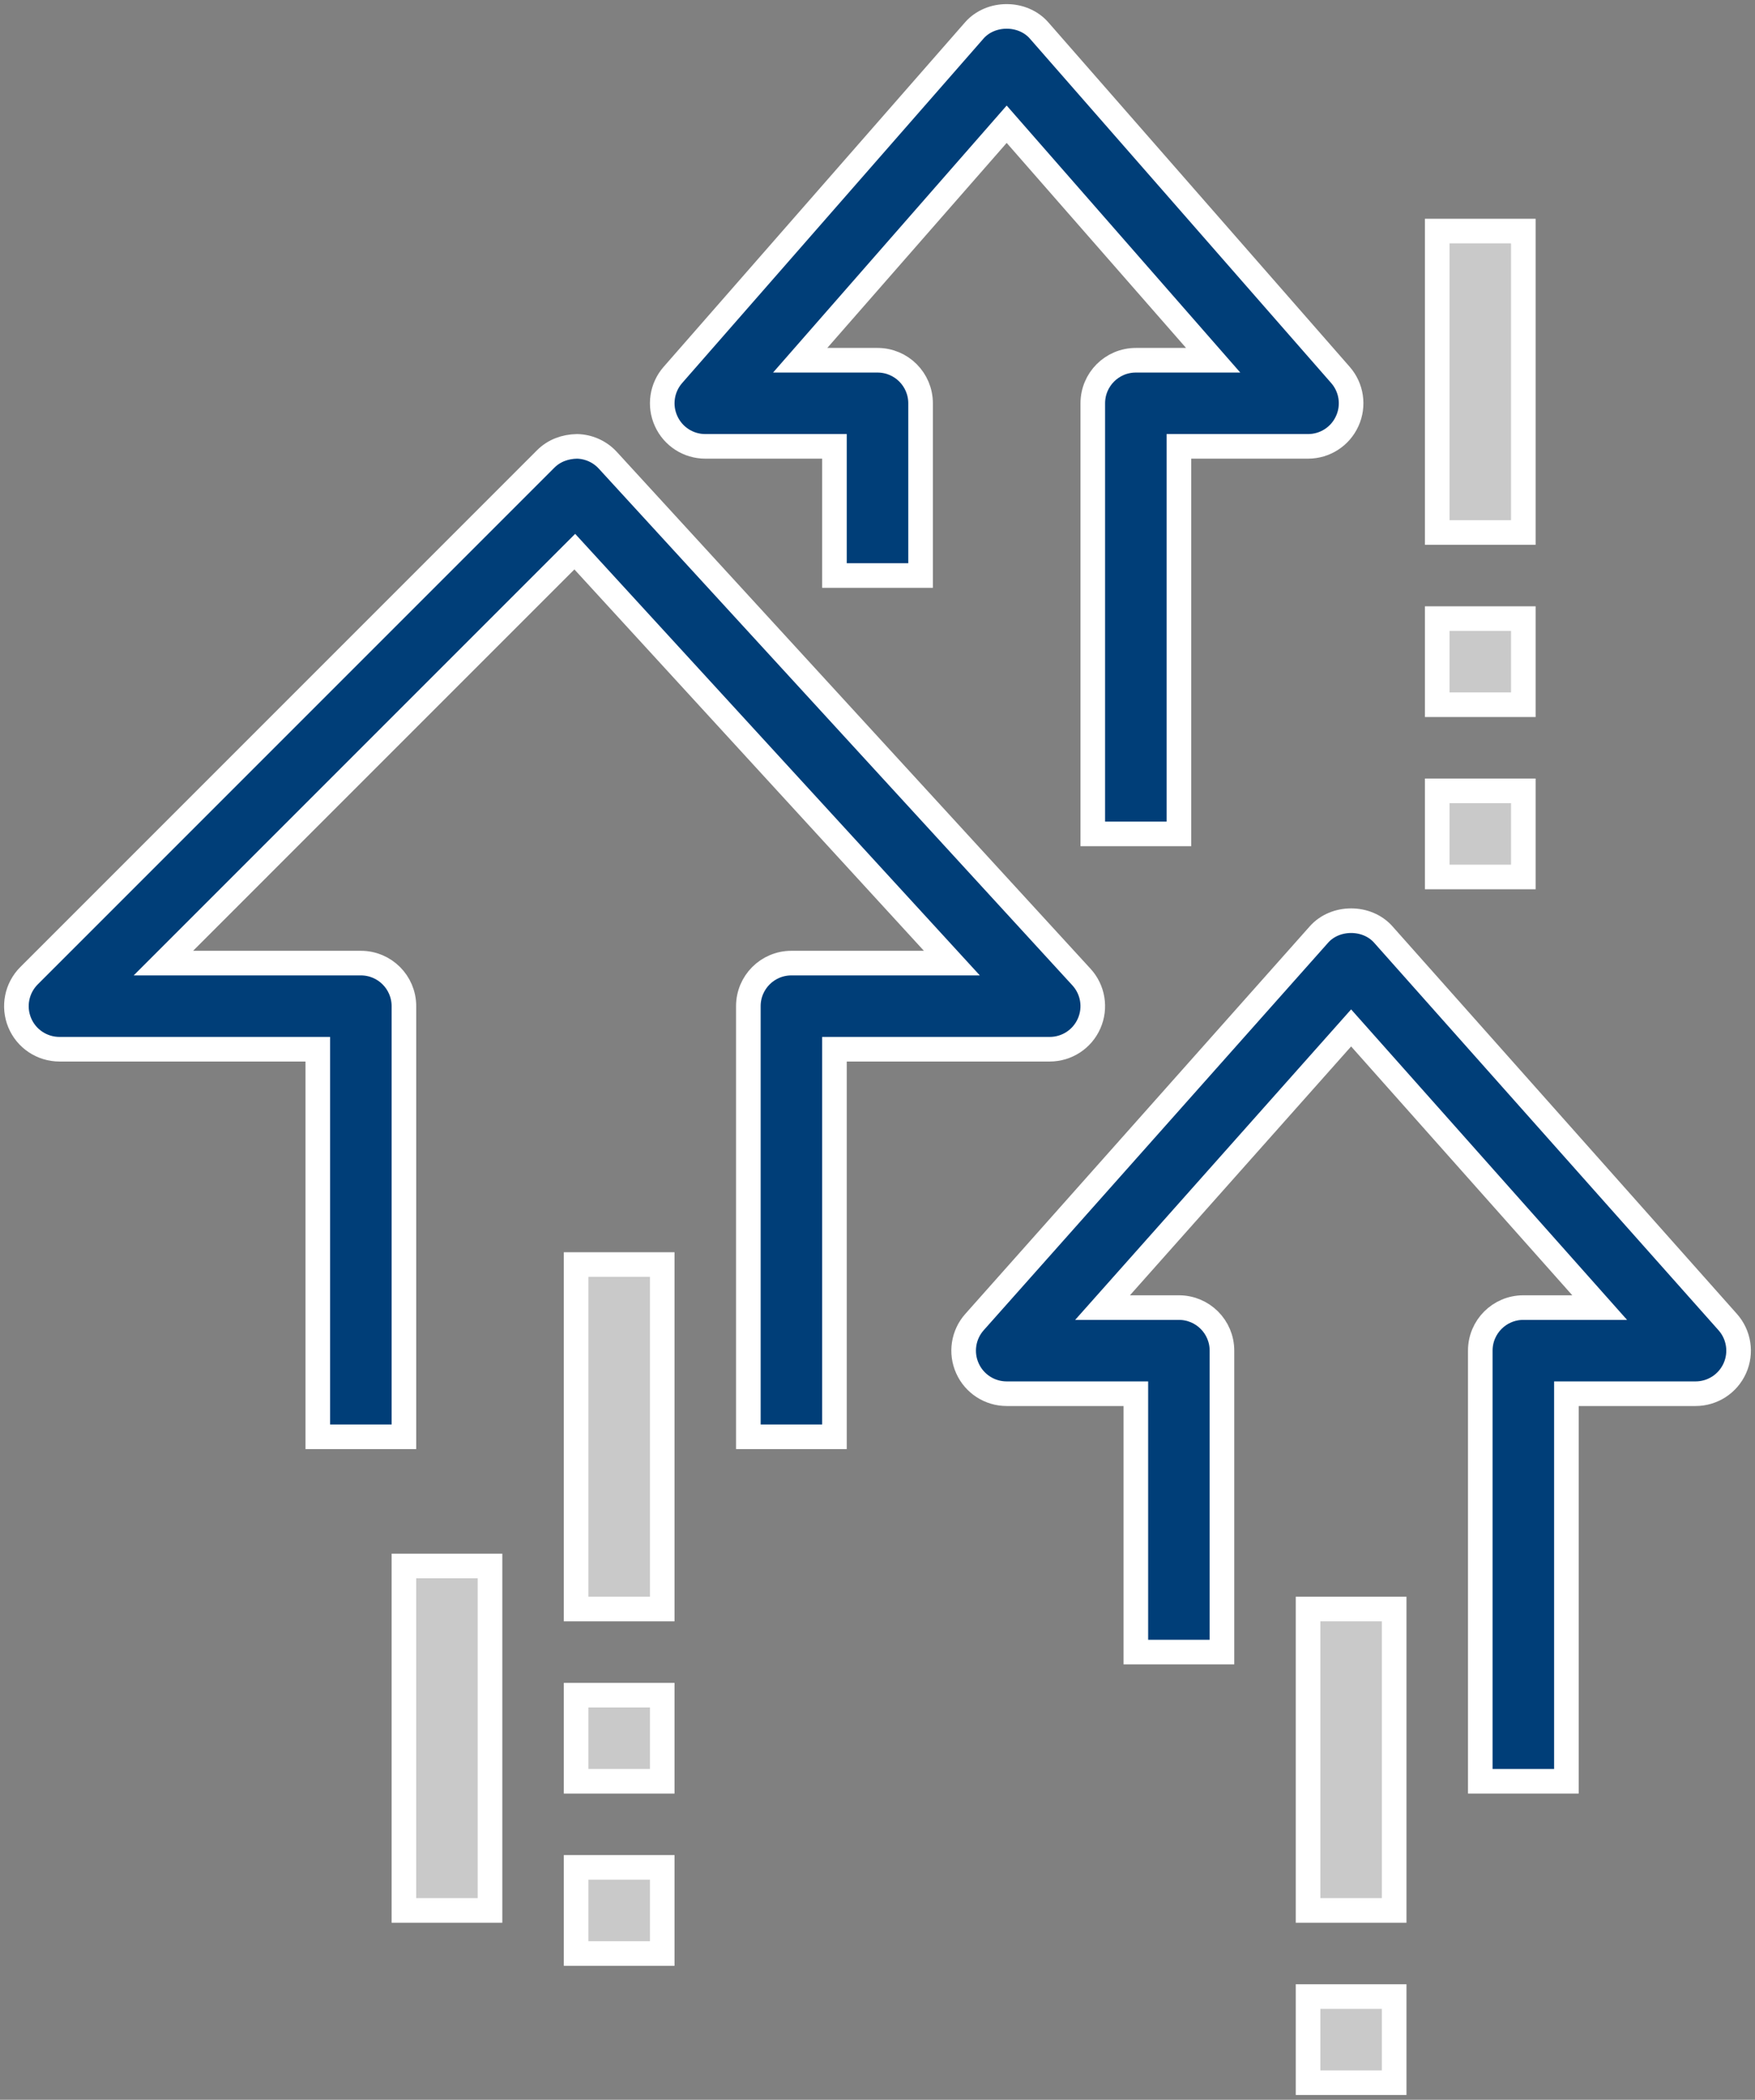
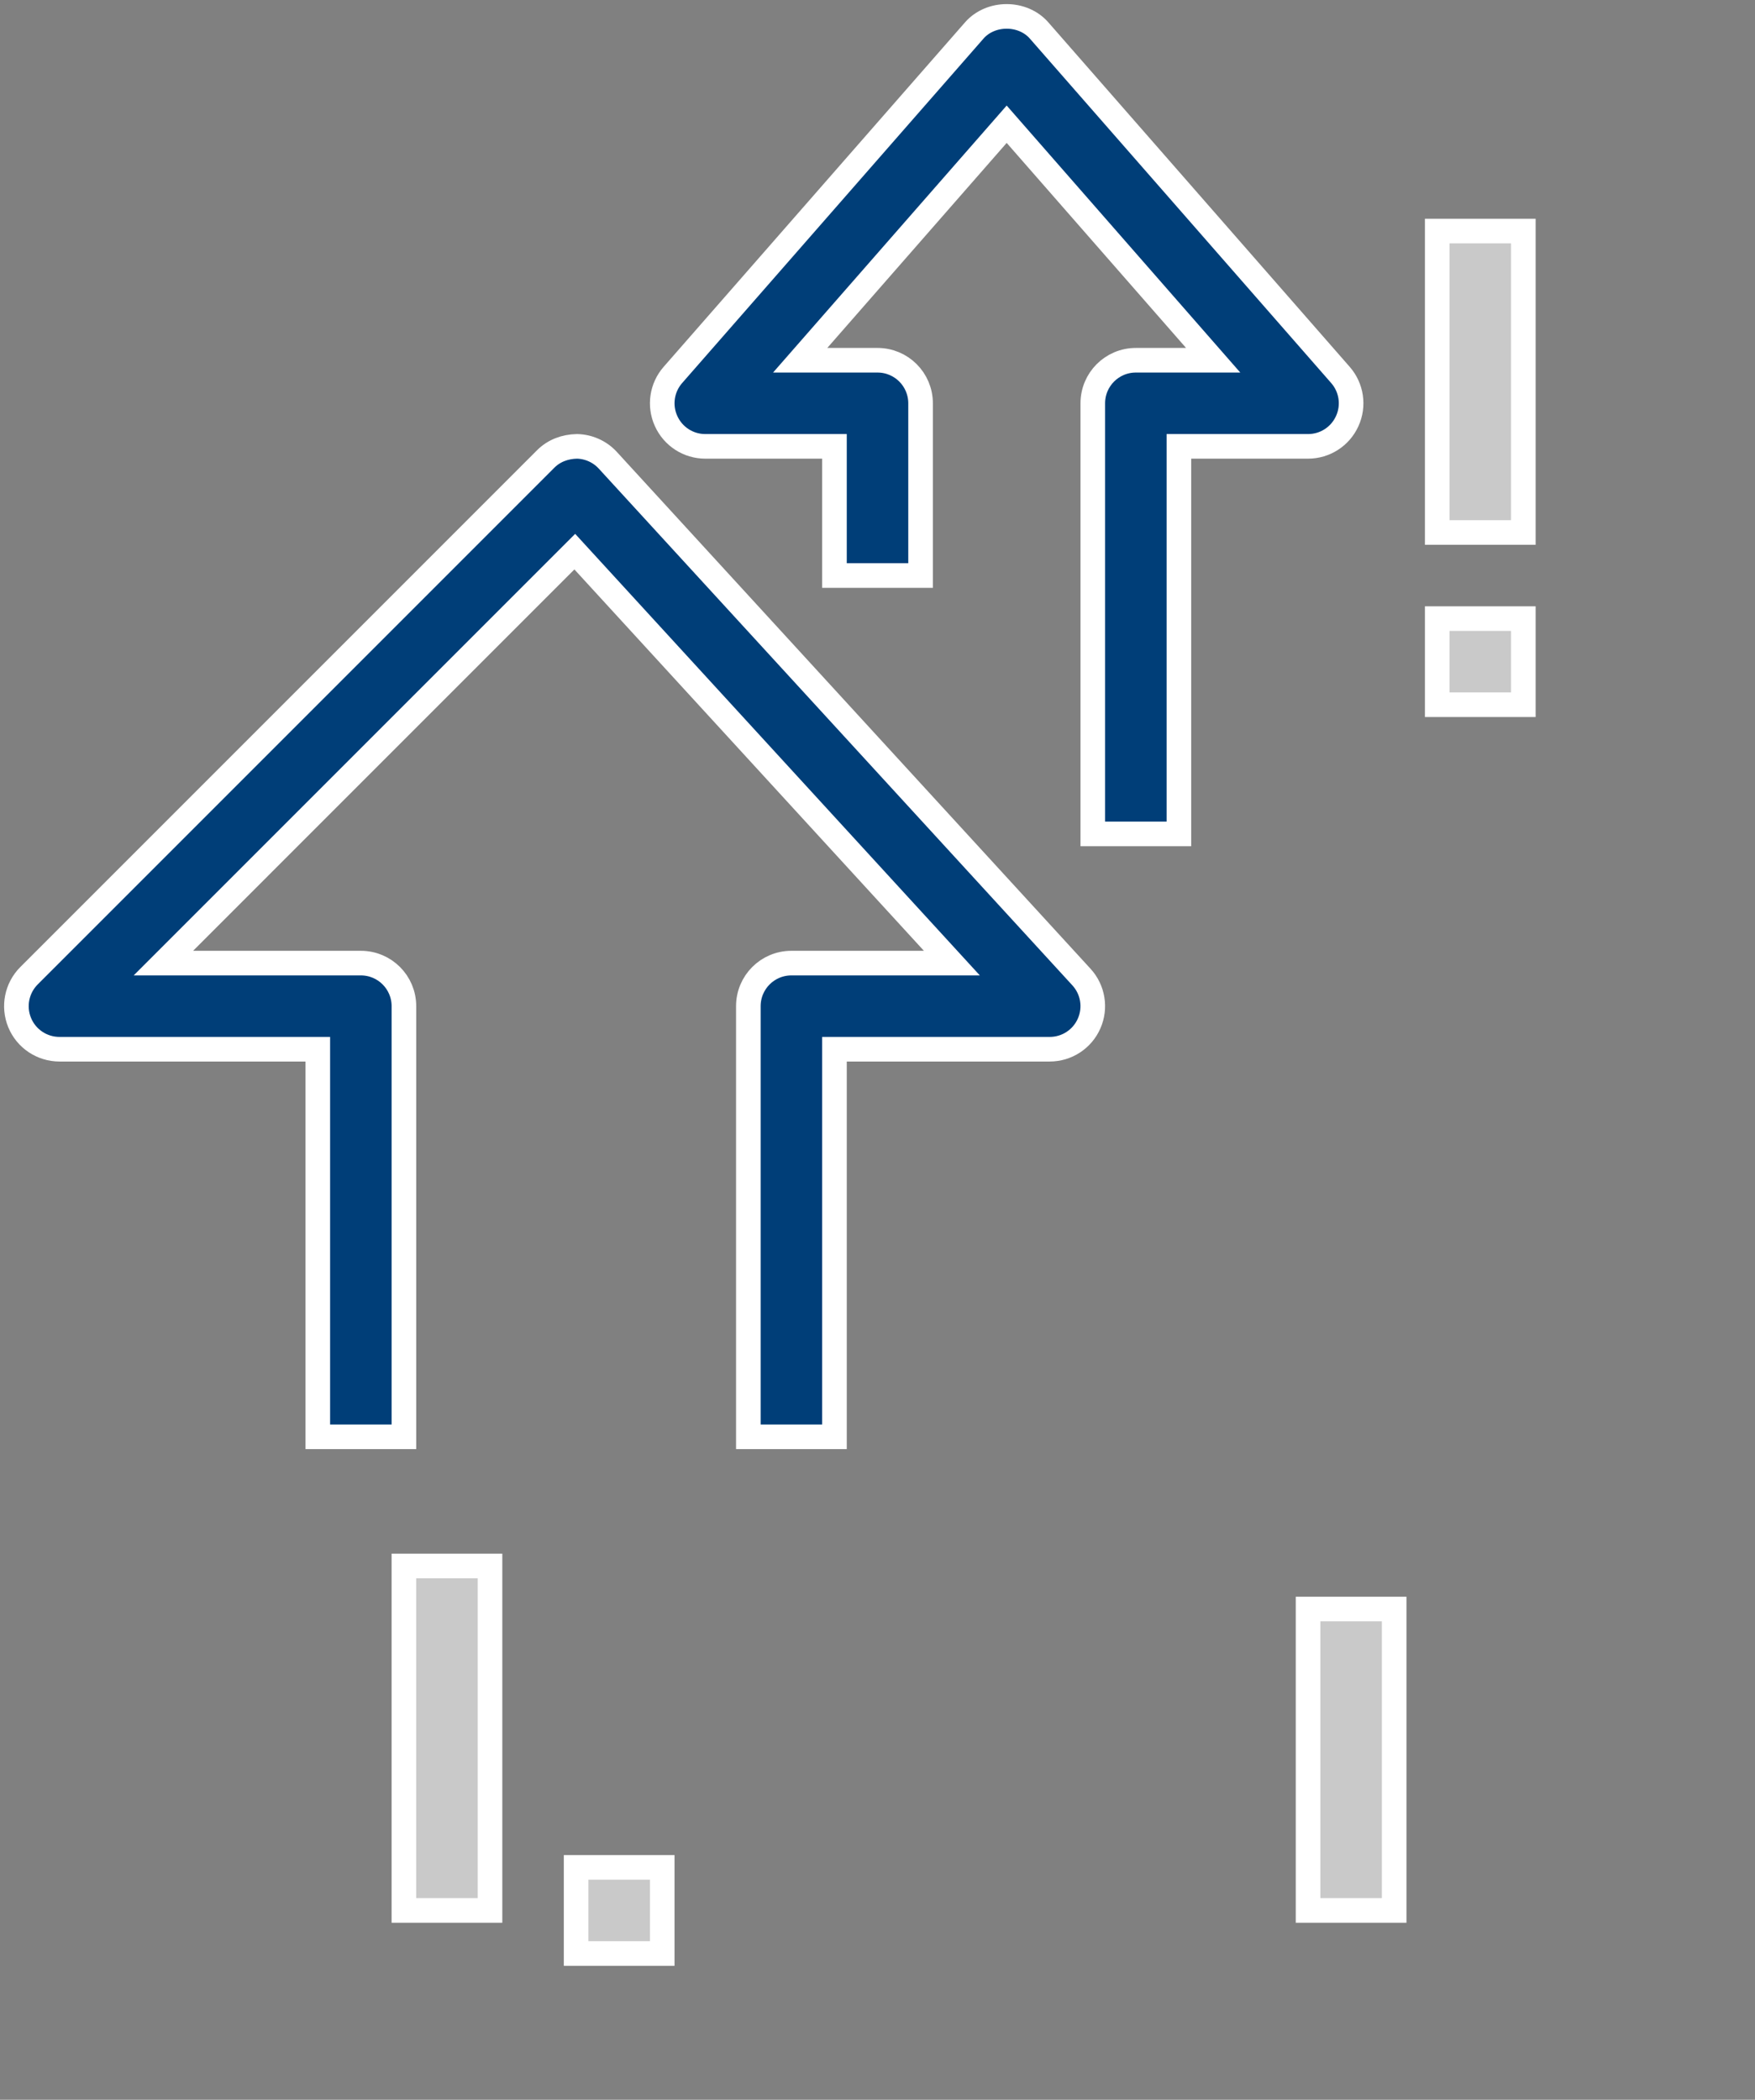
<svg xmlns="http://www.w3.org/2000/svg" width="107px" height="128px" viewBox="0 0 107 128" version="1.1">
  <rect x="0" y="0" width="107" height="128" fill="#808080" stroke="none" />
  <title>icon-arrows</title>
  <desc>Created with Sketch.</desc>
  <defs />
  <g id="About-Us" stroke="none" stroke-width="1" fill="none" fill-rule="evenodd">
    <g id="About-Us--Desktop" transform="translate(-1705, -885)" stroke="#FFFFFF" stroke-width="1.5">
      <g id="intro" transform="translate(0, 718)">
        <g id="icons" transform="translate(696, 168)">
          <g id="the-results" transform="translate(931, 0)">
            <g id="icon-arrows" transform="translate(79, 0)">
-               <path d="M94.501,107.585 L89.251,107.585 L89.251,81.335 C89.251,79.884 90.424,78.71 91.876,78.71 L96.53,78.71 L81.376,61.661 L66.221,78.71 L70.876,78.71 C72.327,78.71 73.501,79.884 73.501,81.335 L73.501,99.71 L68.251,99.71 L68.251,83.96 L60.376,83.96 C59.341,83.96 58.404,83.354 57.982,82.409 C57.559,81.469 57.727,80.364 58.415,79.592 L79.415,55.967 C80.41,54.844 82.342,54.844 83.336,55.967 L104.336,79.592 C105.024,80.364 105.192,81.469 104.77,82.409 C104.347,83.354 103.41,83.96 102.376,83.96 L94.501,83.96 L94.501,107.585 Z" id="Fill-1" fill="#003E78" />
              <path d="M70.876,49.835 L65.626,49.835 L65.626,23.585 C65.626,22.134 66.799,20.96 68.251,20.96 L72.965,20.96 L60.376,6.573 L47.786,20.96 L52.501,20.96 C53.952,20.96 55.126,22.134 55.126,23.585 L55.126,34.085 L49.876,34.085 L49.876,26.21 L42.001,26.21 C40.969,26.21 40.037,25.609 39.612,24.669 C39.184,23.732 39.347,22.632 40.024,21.858 L58.399,0.858 C59.399,-0.286 61.352,-0.286 62.352,0.858 L80.727,21.858 C81.404,22.632 81.567,23.732 81.139,24.669 C80.714,25.609 79.782,26.21 78.751,26.21 L70.876,26.21 L70.876,49.835 Z" id="Fill-3" fill="#003E78" />
              <polygon id="Fill-5" fill="#C9C9C9" points="78.75 115.46 84 115.46 84 97.085 78.75 97.085" />
-               <polygon id="Fill-7" fill="#C9C9C9" points="78.75 125.96 84 125.96 84 120.71 78.75 120.71" />
-               <polygon id="Fill-8" fill="#C9C9C9" points="34.125 97.085 39.375 97.085 39.375 76.085 34.125 76.085" />
-               <polygon id="Fill-9" fill="#C9C9C9" points="34.125 107.585 39.375 107.585 39.375 102.335 34.125 102.335" />
              <polygon id="Fill-10" fill="#C9C9C9" points="34.125 118.085 39.375 118.085 39.375 112.835 34.125 112.835" />
              <polygon id="Fill-11" fill="#C9C9C9" points="86.625 31.46 91.875 31.46 91.875 13.085 86.625 13.085" />
              <polygon id="Fill-12" fill="#C9C9C9" points="86.625 41.96 91.875 41.96 91.875 36.71 86.625 36.71" />
-               <polygon id="Fill-13" fill="#C9C9C9" points="86.625 52.46 91.875 52.46 91.875 47.21 86.625 47.21" />
              <polygon id="Fill-14" fill="#C9C9C9" points="23.625 115.46 28.875 115.46 28.875 94.46 23.625 94.46" />
              <path d="M49.876,86.585 L44.626,86.585 L44.626,60.335 C44.626,58.884 45.799,57.71 47.251,57.71 L57.034,57.71 L34.044,32.628 L8.962,57.71 L21.001,57.71 C22.452,57.71 23.626,58.884 23.626,60.335 L23.626,86.585 L18.376,86.585 L18.376,62.96 L2.626,62.96 C1.565,62.96 0.604,62.322 0.2,61.341 C-0.207,60.359 0.019,59.23 0.77,58.479 L32.27,26.979 C32.774,26.475 33.446,26.223 34.181,26.21 C34.897,26.226 35.577,26.533 36.06,27.061 L64.935,58.561 C65.639,59.327 65.822,60.44 65.402,61.391 C64.985,62.346 64.04,62.96 63.001,62.96 L49.876,62.96 L49.876,86.585 Z" id="Fill-16" fill="#003E78" />
            </g>
          </g>
        </g>
      </g>
    </g>
  </g>
</svg>